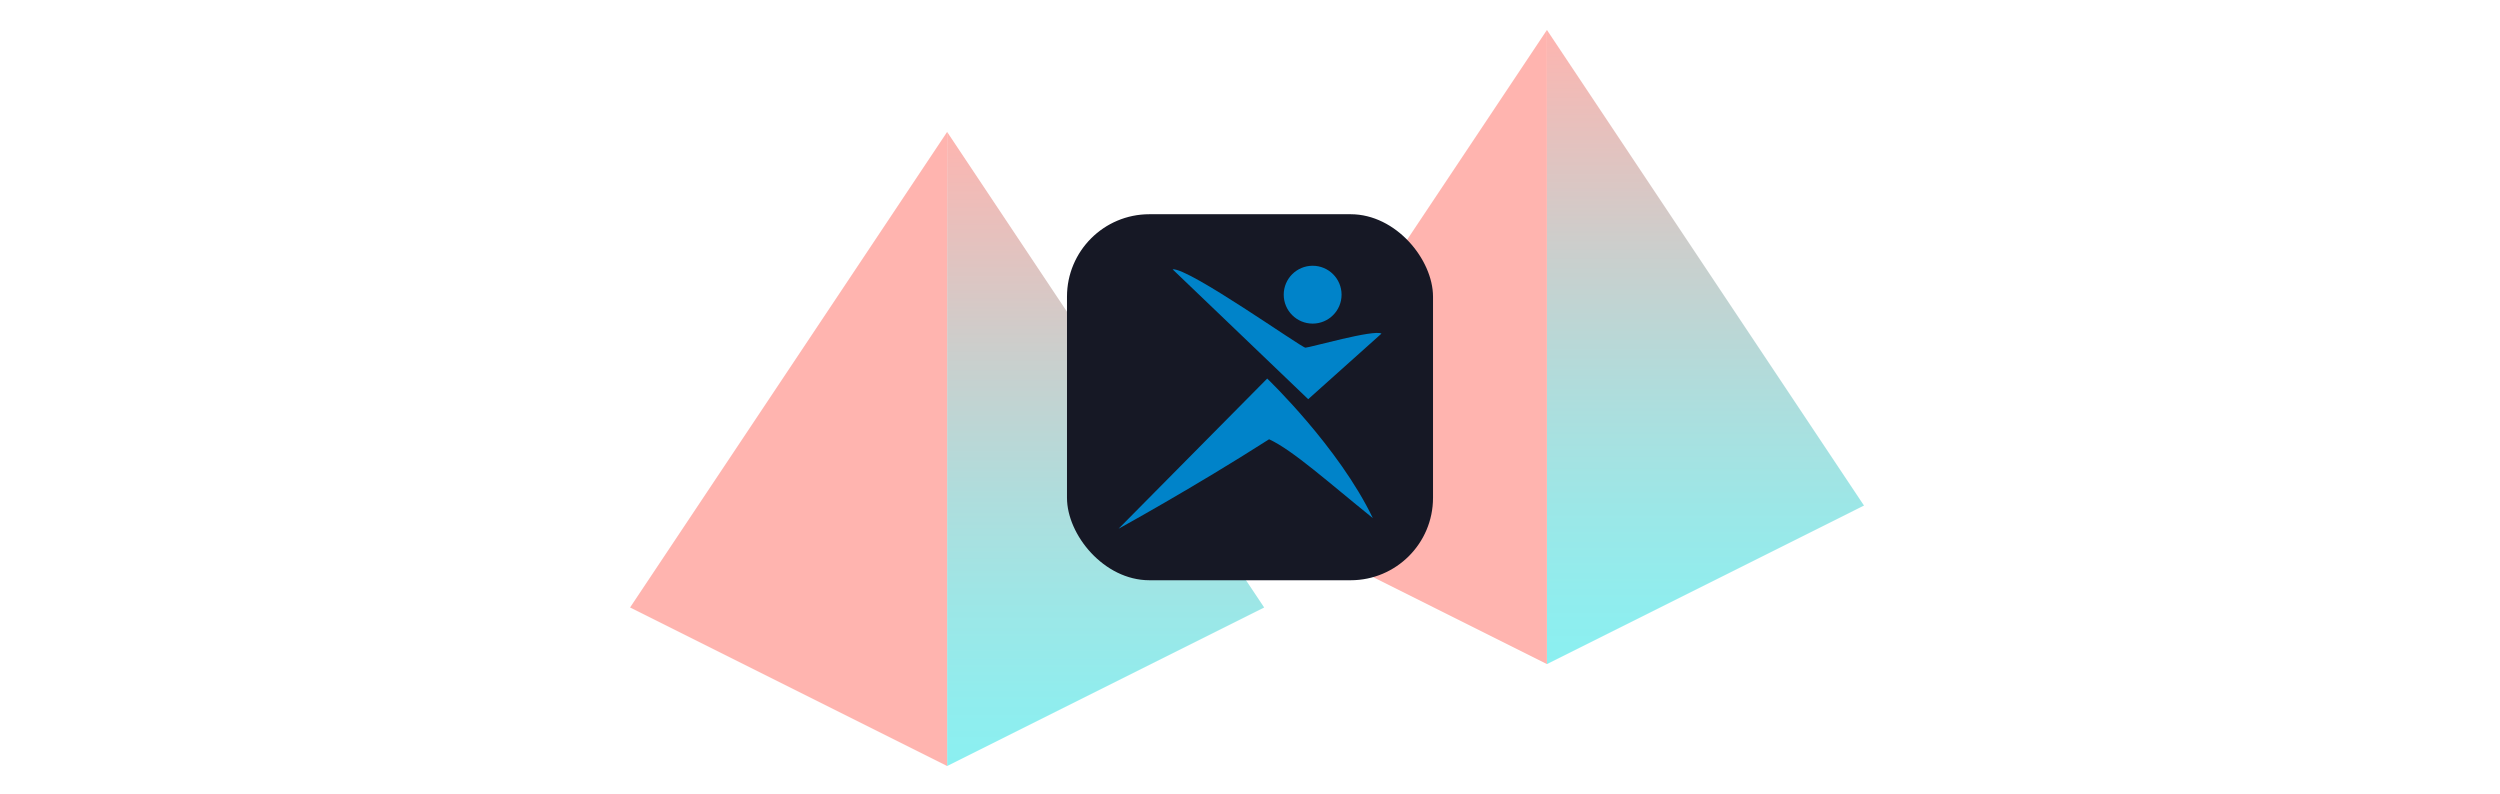
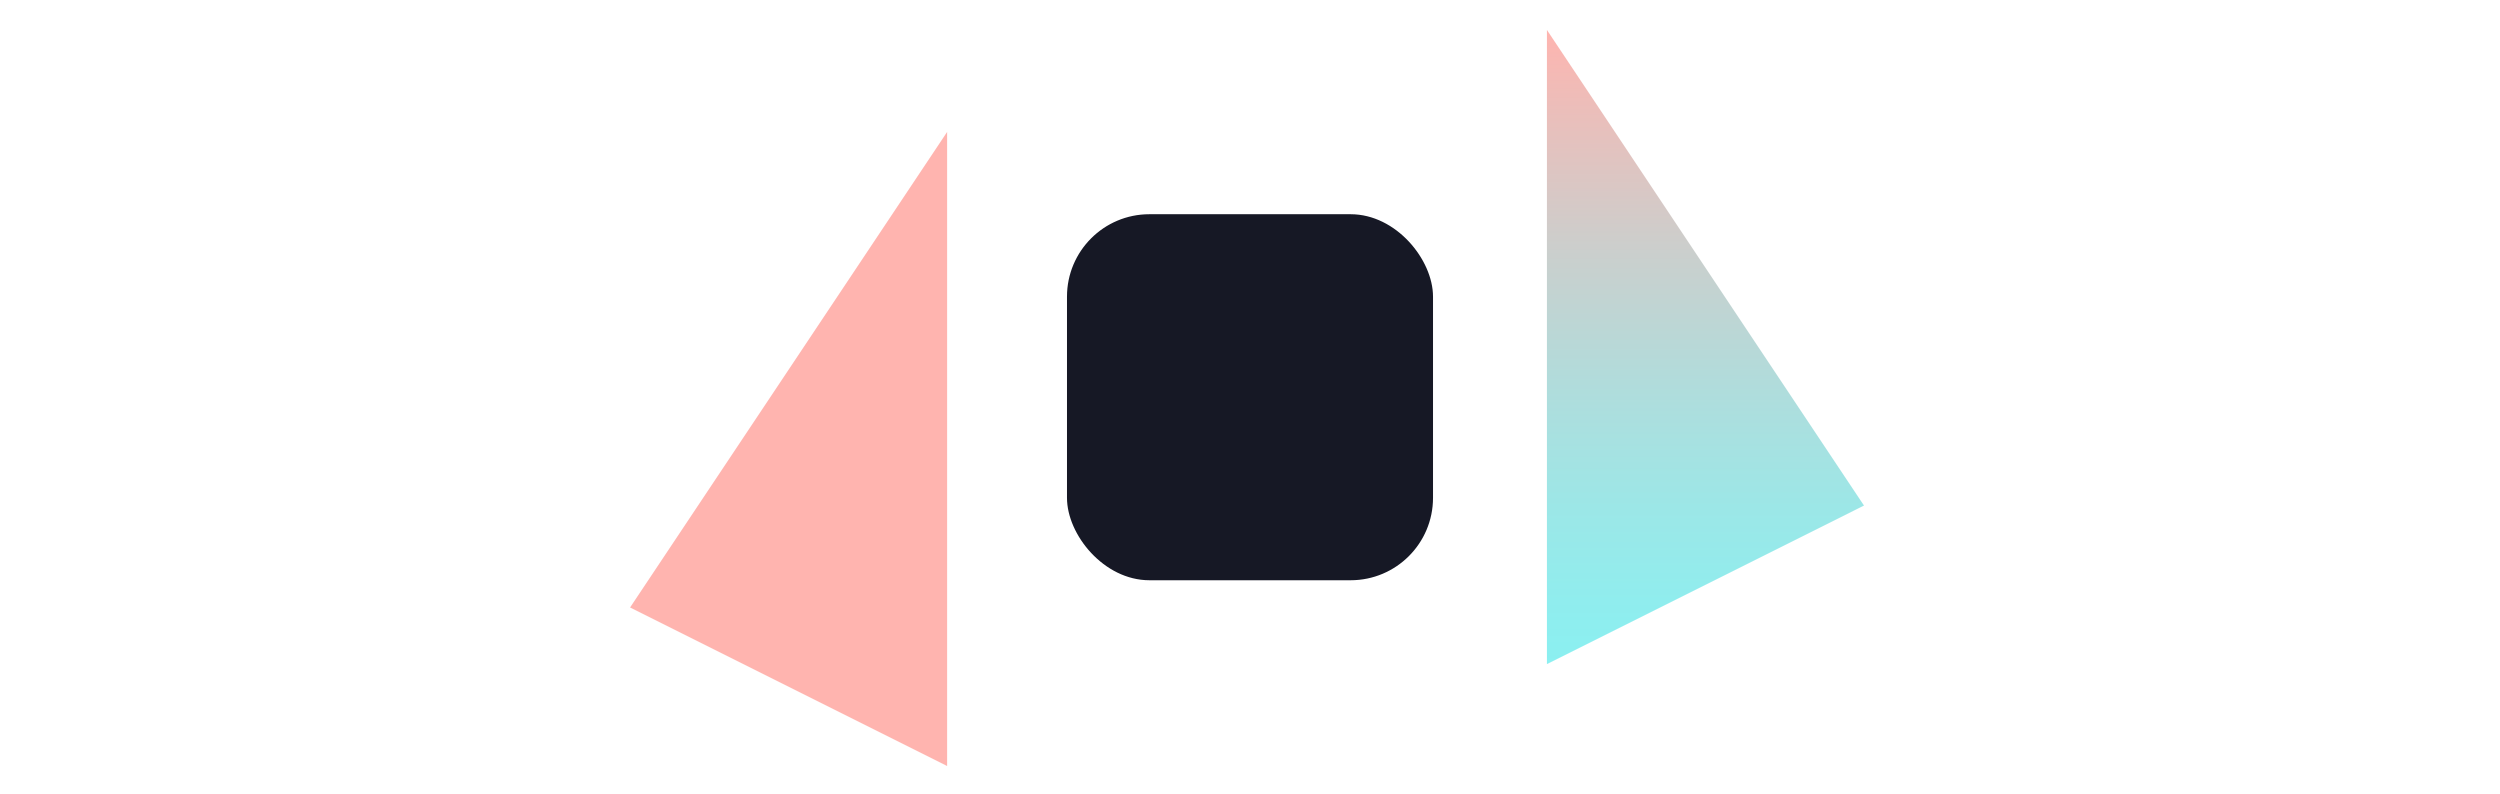
<svg xmlns="http://www.w3.org/2000/svg" xmlns:xlink="http://www.w3.org/1999/xlink" viewBox="0 0 1531.58 486.72">
  <defs>
    <style>.a{opacity:0.5;}.b{fill:url(#a);}.c{fill:#ff6a60;}.d{fill:url(#b);}.e{fill:#161825;}.f{fill:#0083c9;}</style>
    <linearGradient id="a" x1="1698.43" y1="500.06" x2="1698.43" y2="111.59" gradientTransform="matrix(-1, 0, 0, 1, 2375.78, -30.77)" gradientUnits="userSpaceOnUse">
      <stop offset="0" stop-color="#17e1e3" />
      <stop offset="0.09" stop-color="#20dcde" />
      <stop offset="0.24" stop-color="#38d0d0" />
      <stop offset="0.43" stop-color="#60bbba" />
      <stop offset="0.65" stop-color="#979f9b" />
      <stop offset="0.89" stop-color="#dd7b73" />
      <stop offset="1" stop-color="#ff6a60" />
    </linearGradient>
    <linearGradient id="b" x1="1330.96" y1="437.6" x2="1330.96" y2="49.13" xlink:href="#a" />
  </defs>
  <g class="a">
-     <polygon class="b" points="580.24 80.82 774.47 372.17 580.24 469.29 580.24 80.82" />
    <polygon class="c" points="580.24 80.82 386 372.17 580.24 469.29 580.24 80.82" />
  </g>
  <g class="a">
    <polygon class="d" points="947.7 18.36 1141.94 309.71 947.7 406.83 947.7 18.36" />
-     <polygon class="c" points="947.7 18.36 753.47 309.71 947.7 406.83 947.7 18.36" />
  </g>
  <rect class="e" x="653.67" y="131.24" width="224.24" height="224.24" rx="50.49" />
-   <circle class="f" cx="804.17" cy="180.53" r="17.72" />
-   <path class="f" d="M801.44,244.56l44.89-40.18c-4.46-2.73-44.17,8.62-46.58,8.62S728,163.74,718.37,165Z" />
-   <path class="f" d="M685.25,323.92l91.08-92s43.8,41.89,64.7,85.48c-26.89-21.63-49-41.59-63.54-48.29C730.72,299,685.25,323.92,685.25,323.92Z" />
</svg>